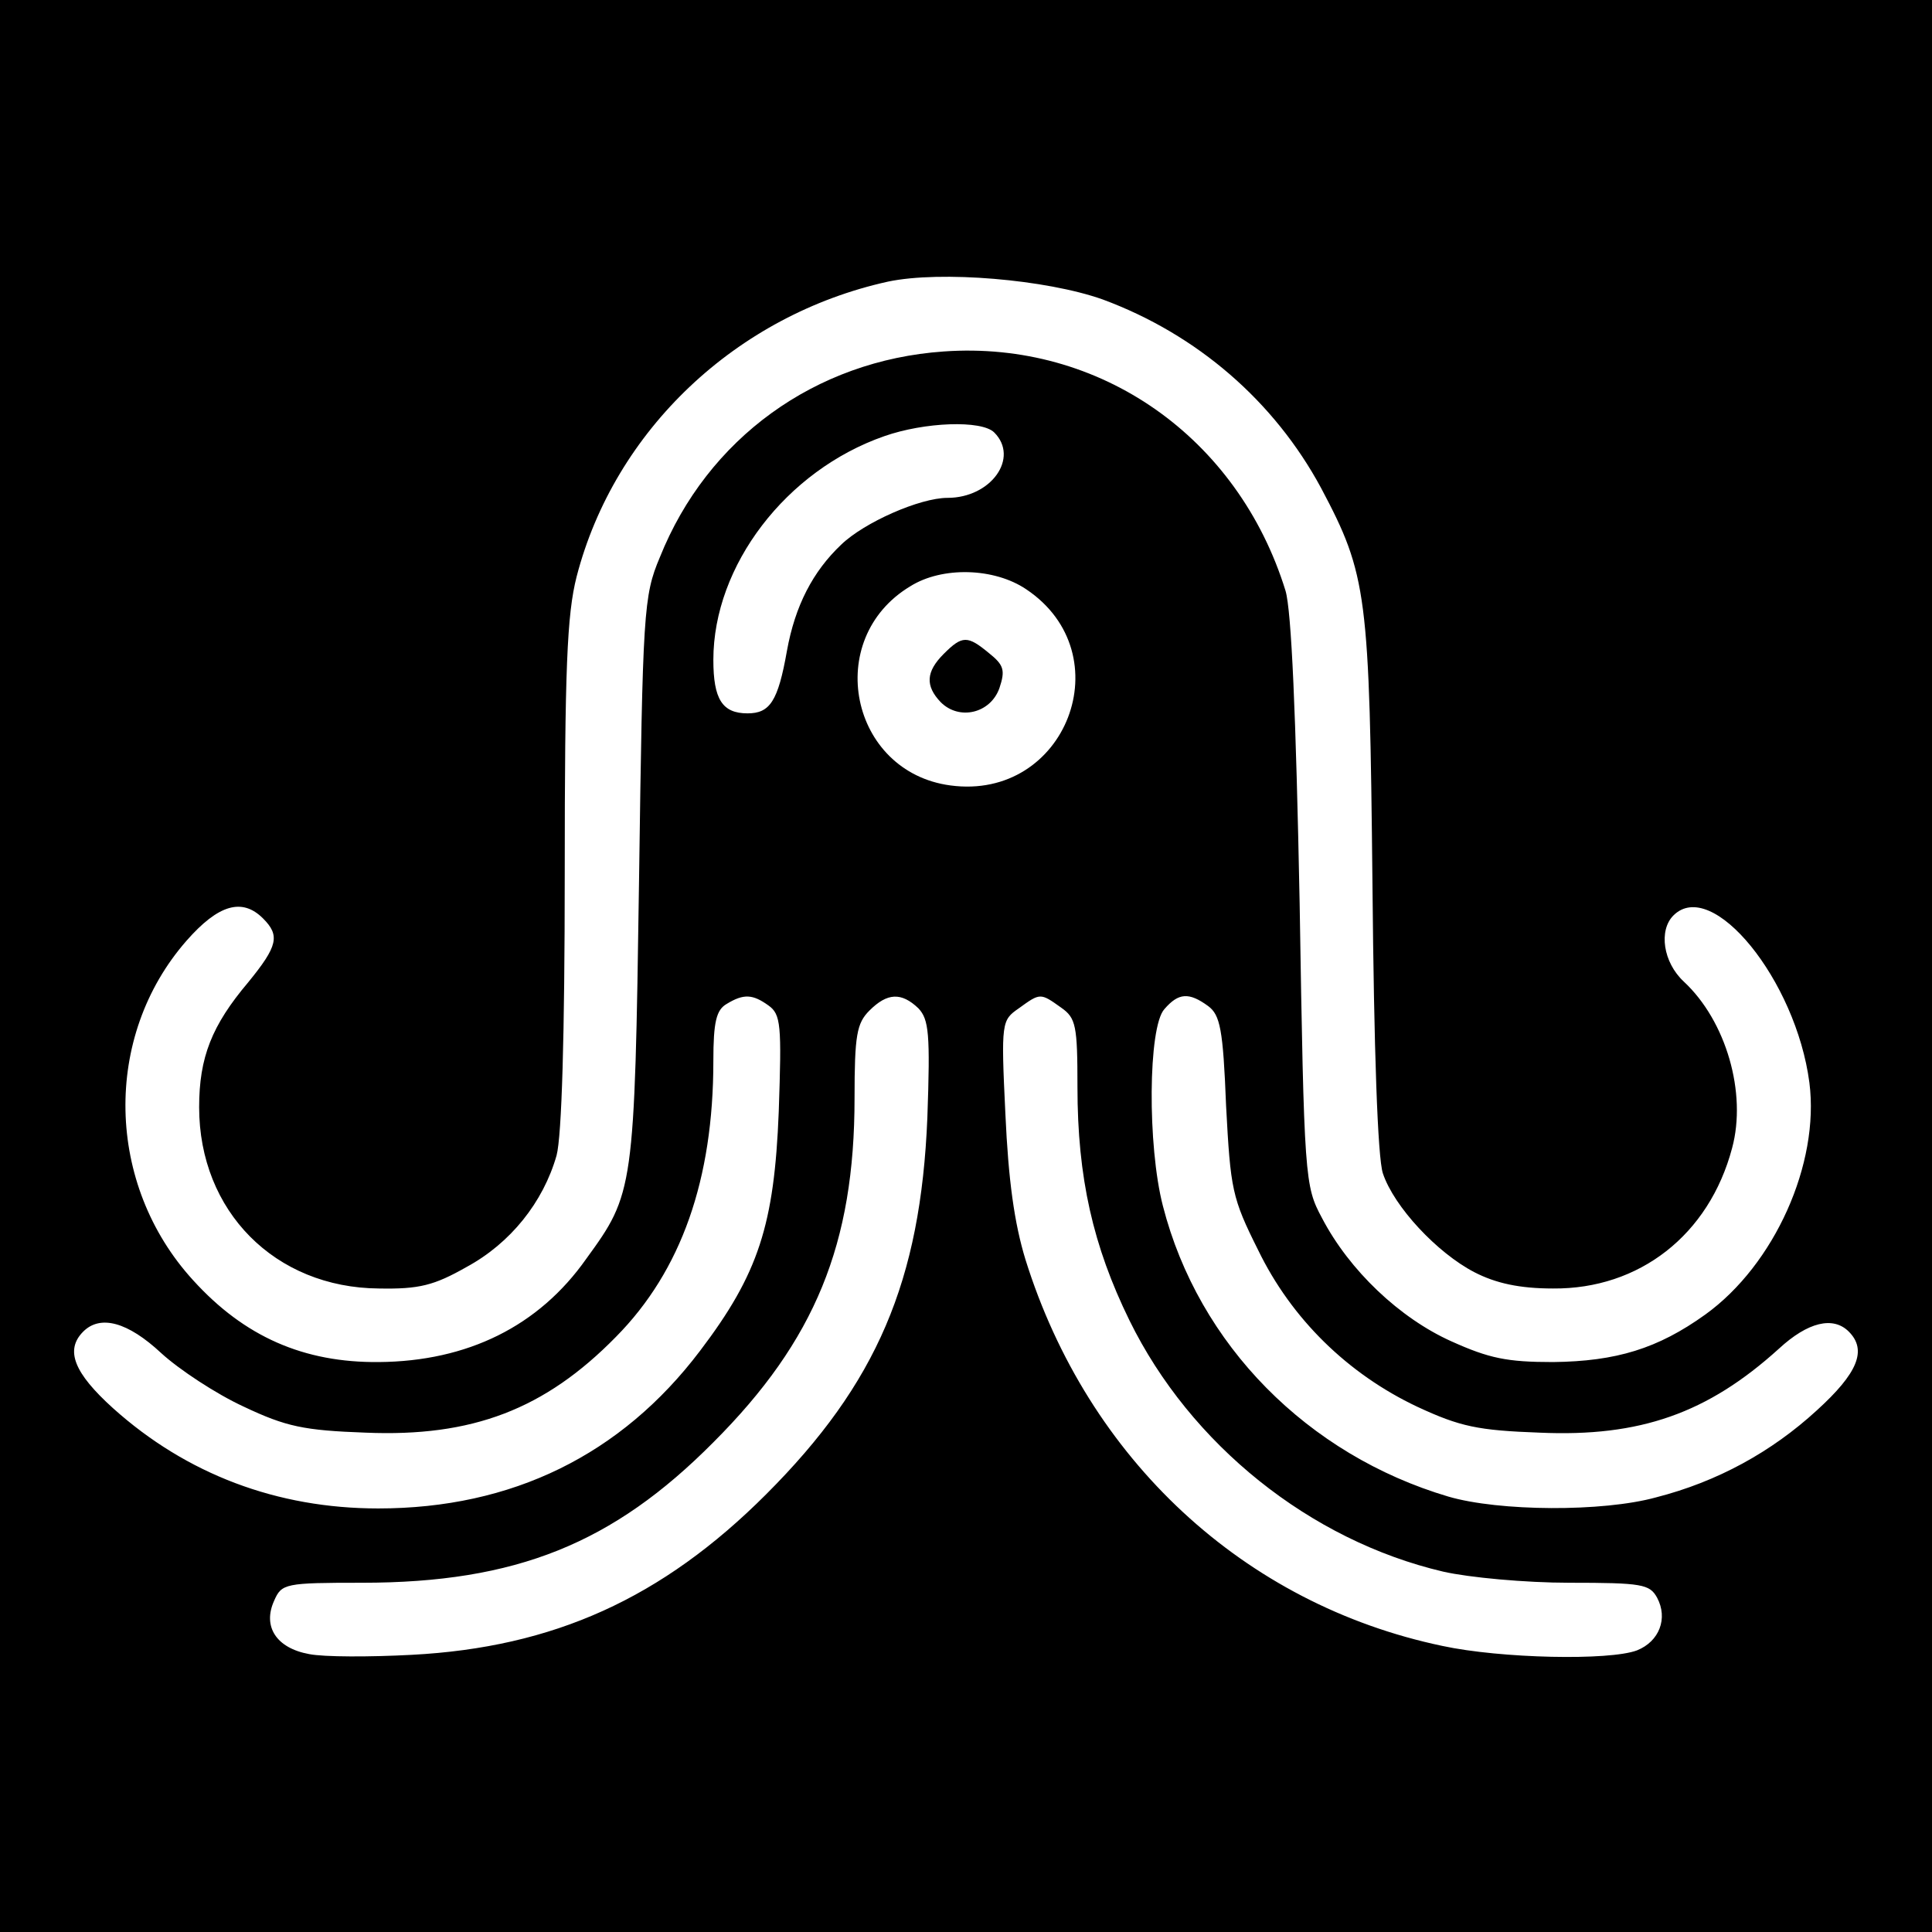
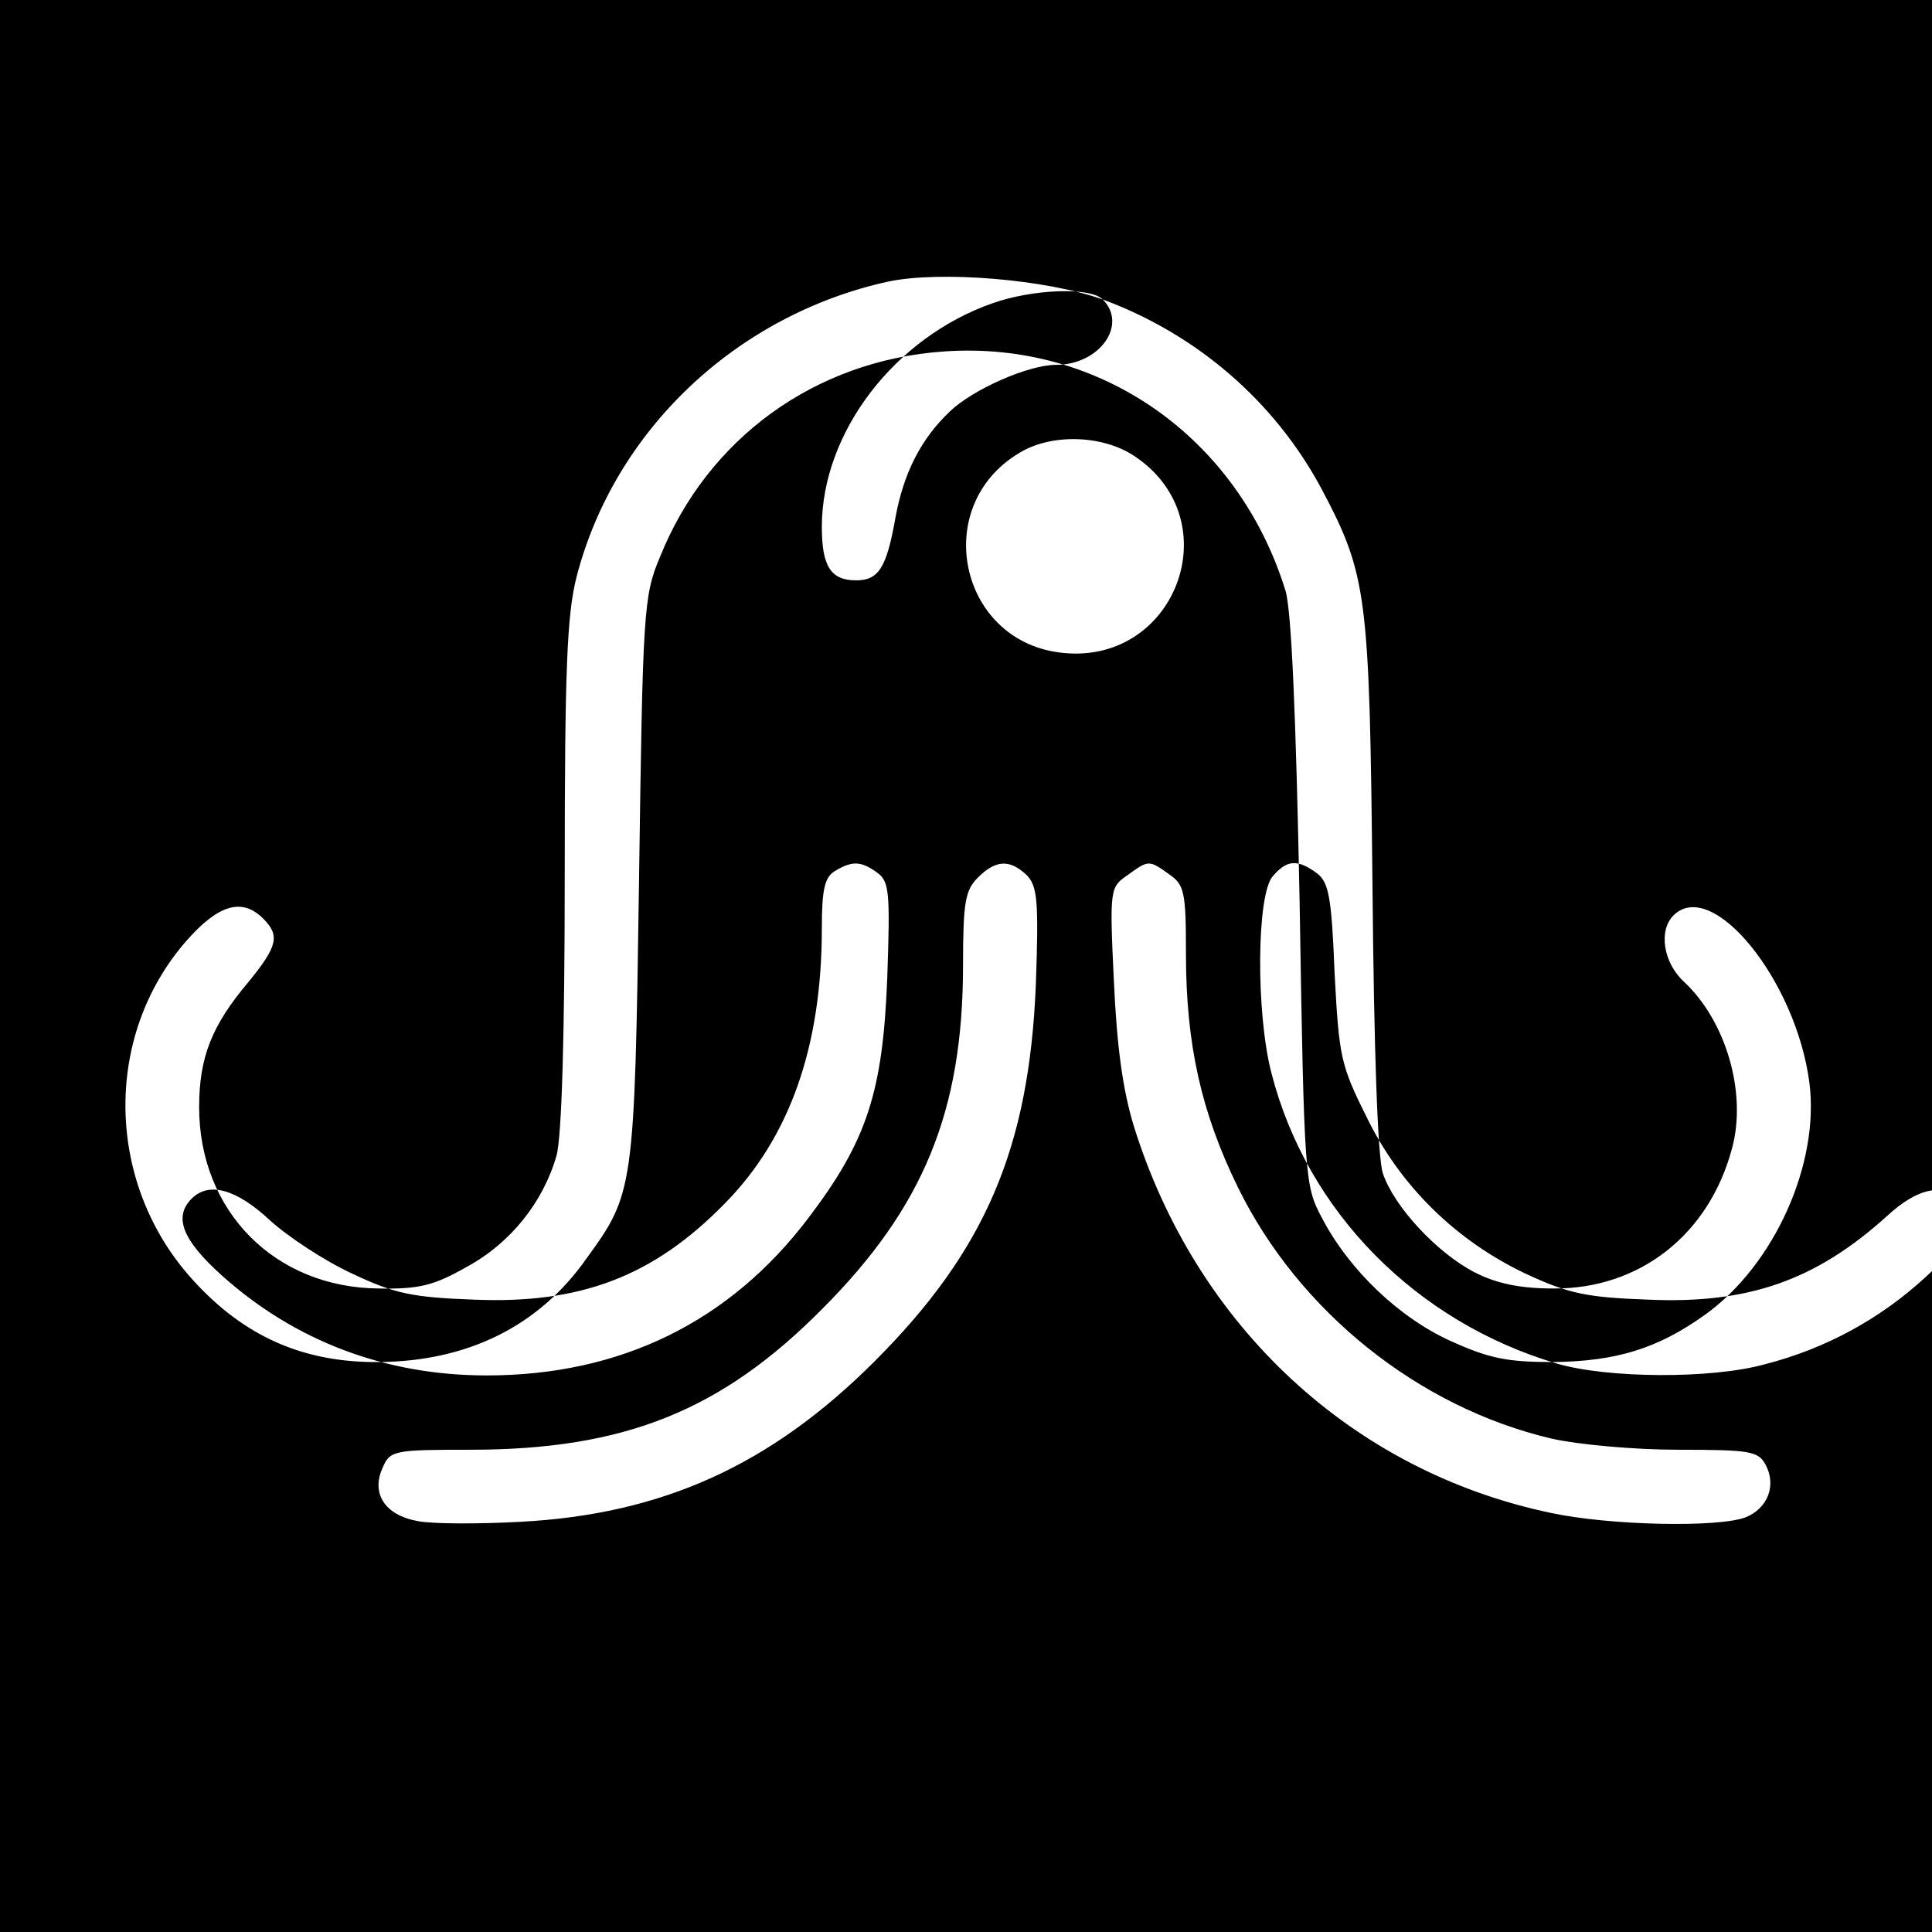
<svg xmlns="http://www.w3.org/2000/svg" version="1.0" width="260pt" height="260pt" viewBox="0 0 260 260" preserveAspectRatio="xMidYMid meet">
  <g transform="translate(0,260) scale(0.1,-0.1)" fill="#000000" stroke="none">
-     <path d="M0 1300 l0 -1300 1300 0 1300 0 0 1300 0 1300 -1300 0 -1300 0 0 -1300z m1484 897 c127 -47 231 -137 294 -254 62 -117 65 -142 69 -533 2 -223 7 -368 14 -389 15 -45 73 -107 123 -133 29 -15 61 -22 106 -22 116 -1 210 72 241 189 20 74 -8 171 -65 224 -28 26 -34 69 -14 89 52 52 165 -87 183 -225 14 -109 -47 -245 -140 -312 -64 -46 -120 -63 -205 -64 -62 0 -86 5 -137 28 -69 31 -137 95 -174 166 -23 43 -24 51 -30 424 -5 255 -11 393 -19 420 -64 207 -250 337 -460 322 -173 -12 -318 -117 -382 -277 -22 -52 -23 -73 -28 -435 -6 -417 -7 -421 -71 -509 -64 -91 -160 -138 -279 -139 -101 -1 -181 34 -250 110 -118 129 -122 328 -9 457 43 49 75 58 103 30 23 -23 20 -37 -20 -86 -49 -58 -66 -101 -66 -168 0 -140 102 -243 242 -244 54 -1 74 4 118 29 59 32 103 87 121 150 7 26 11 162 11 379 0 276 3 349 16 400 51 197 215 352 419 397 71 15 213 3 289 -24z m-146 -179 c34 -34 -4 -88 -63 -88 -37 0 -112 -33 -143 -63 -38 -36 -62 -82 -73 -143 -12 -68 -23 -84 -53 -84 -34 0 -46 19 -46 72 0 127 98 255 230 301 54 19 131 22 148 5z m43 -211 c130 -87 54 -285 -102 -264 -135 18 -172 197 -54 268 43 27 113 25 156 -4z m-347 -560 c17 -12 18 -26 14 -143 -6 -152 -27 -218 -106 -322 -106 -140 -253 -212 -433 -212 -136 0 -258 46 -357 135 -52 47 -65 78 -40 103 23 23 60 13 105 -29 24 -22 74 -55 111 -72 57 -27 81 -32 164 -35 143 -6 241 31 337 129 88 89 131 212 131 371 0 53 4 69 18 77 23 14 35 13 56 -2z m202 -4 c14 -15 16 -34 12 -147 -9 -220 -68 -358 -217 -507 -140 -140 -286 -206 -477 -216 -56 -3 -118 -3 -138 1 -44 8 -63 37 -47 72 10 23 15 24 118 24 208 0 338 53 473 189 137 137 190 267 190 463 0 85 3 101 20 118 24 24 43 25 66 3z m192 1 c20 -14 22 -24 22 -107 0 -122 21 -214 70 -314 82 -167 243 -296 422 -338 35 -8 111 -15 170 -15 98 0 108 -2 118 -20 15 -28 3 -59 -27 -71 -37 -14 -183 -11 -262 6 -267 56 -477 251 -561 520 -15 49 -23 107 -27 196 -6 124 -5 126 18 142 29 21 29 21 57 1z m198 2 c16 -12 20 -31 24 -134 6 -113 8 -124 43 -194 45 -93 121 -167 214 -211 58 -27 82 -32 165 -35 135 -6 226 26 322 113 39 36 73 44 94 23 25 -25 12 -56 -43 -106 -61 -56 -134 -96 -216 -117 -72 -20 -212 -19 -280 1 -189 56 -336 204 -384 391 -21 81 -20 241 2 265 19 22 33 23 59 4z" />
-     <path d="M1270 1720 c-24 -24 -25 -43 -4 -65 25 -25 67 -15 79 19 8 24 6 31 -14 47 -29 24 -36 24 -61 -1z" />
+     <path d="M0 1300 l0 -1300 1300 0 1300 0 0 1300 0 1300 -1300 0 -1300 0 0 -1300z m1484 897 c127 -47 231 -137 294 -254 62 -117 65 -142 69 -533 2 -223 7 -368 14 -389 15 -45 73 -107 123 -133 29 -15 61 -22 106 -22 116 -1 210 72 241 189 20 74 -8 171 -65 224 -28 26 -34 69 -14 89 52 52 165 -87 183 -225 14 -109 -47 -245 -140 -312 -64 -46 -120 -63 -205 -64 -62 0 -86 5 -137 28 -69 31 -137 95 -174 166 -23 43 -24 51 -30 424 -5 255 -11 393 -19 420 -64 207 -250 337 -460 322 -173 -12 -318 -117 -382 -277 -22 -52 -23 -73 -28 -435 -6 -417 -7 -421 -71 -509 -64 -91 -160 -138 -279 -139 -101 -1 -181 34 -250 110 -118 129 -122 328 -9 457 43 49 75 58 103 30 23 -23 20 -37 -20 -86 -49 -58 -66 -101 -66 -168 0 -140 102 -243 242 -244 54 -1 74 4 118 29 59 32 103 87 121 150 7 26 11 162 11 379 0 276 3 349 16 400 51 197 215 352 419 397 71 15 213 3 289 -24z c34 -34 -4 -88 -63 -88 -37 0 -112 -33 -143 -63 -38 -36 -62 -82 -73 -143 -12 -68 -23 -84 -53 -84 -34 0 -46 19 -46 72 0 127 98 255 230 301 54 19 131 22 148 5z m43 -211 c130 -87 54 -285 -102 -264 -135 18 -172 197 -54 268 43 27 113 25 156 -4z m-347 -560 c17 -12 18 -26 14 -143 -6 -152 -27 -218 -106 -322 -106 -140 -253 -212 -433 -212 -136 0 -258 46 -357 135 -52 47 -65 78 -40 103 23 23 60 13 105 -29 24 -22 74 -55 111 -72 57 -27 81 -32 164 -35 143 -6 241 31 337 129 88 89 131 212 131 371 0 53 4 69 18 77 23 14 35 13 56 -2z m202 -4 c14 -15 16 -34 12 -147 -9 -220 -68 -358 -217 -507 -140 -140 -286 -206 -477 -216 -56 -3 -118 -3 -138 1 -44 8 -63 37 -47 72 10 23 15 24 118 24 208 0 338 53 473 189 137 137 190 267 190 463 0 85 3 101 20 118 24 24 43 25 66 3z m192 1 c20 -14 22 -24 22 -107 0 -122 21 -214 70 -314 82 -167 243 -296 422 -338 35 -8 111 -15 170 -15 98 0 108 -2 118 -20 15 -28 3 -59 -27 -71 -37 -14 -183 -11 -262 6 -267 56 -477 251 -561 520 -15 49 -23 107 -27 196 -6 124 -5 126 18 142 29 21 29 21 57 1z m198 2 c16 -12 20 -31 24 -134 6 -113 8 -124 43 -194 45 -93 121 -167 214 -211 58 -27 82 -32 165 -35 135 -6 226 26 322 113 39 36 73 44 94 23 25 -25 12 -56 -43 -106 -61 -56 -134 -96 -216 -117 -72 -20 -212 -19 -280 1 -189 56 -336 204 -384 391 -21 81 -20 241 2 265 19 22 33 23 59 4z" />
  </g>
</svg>